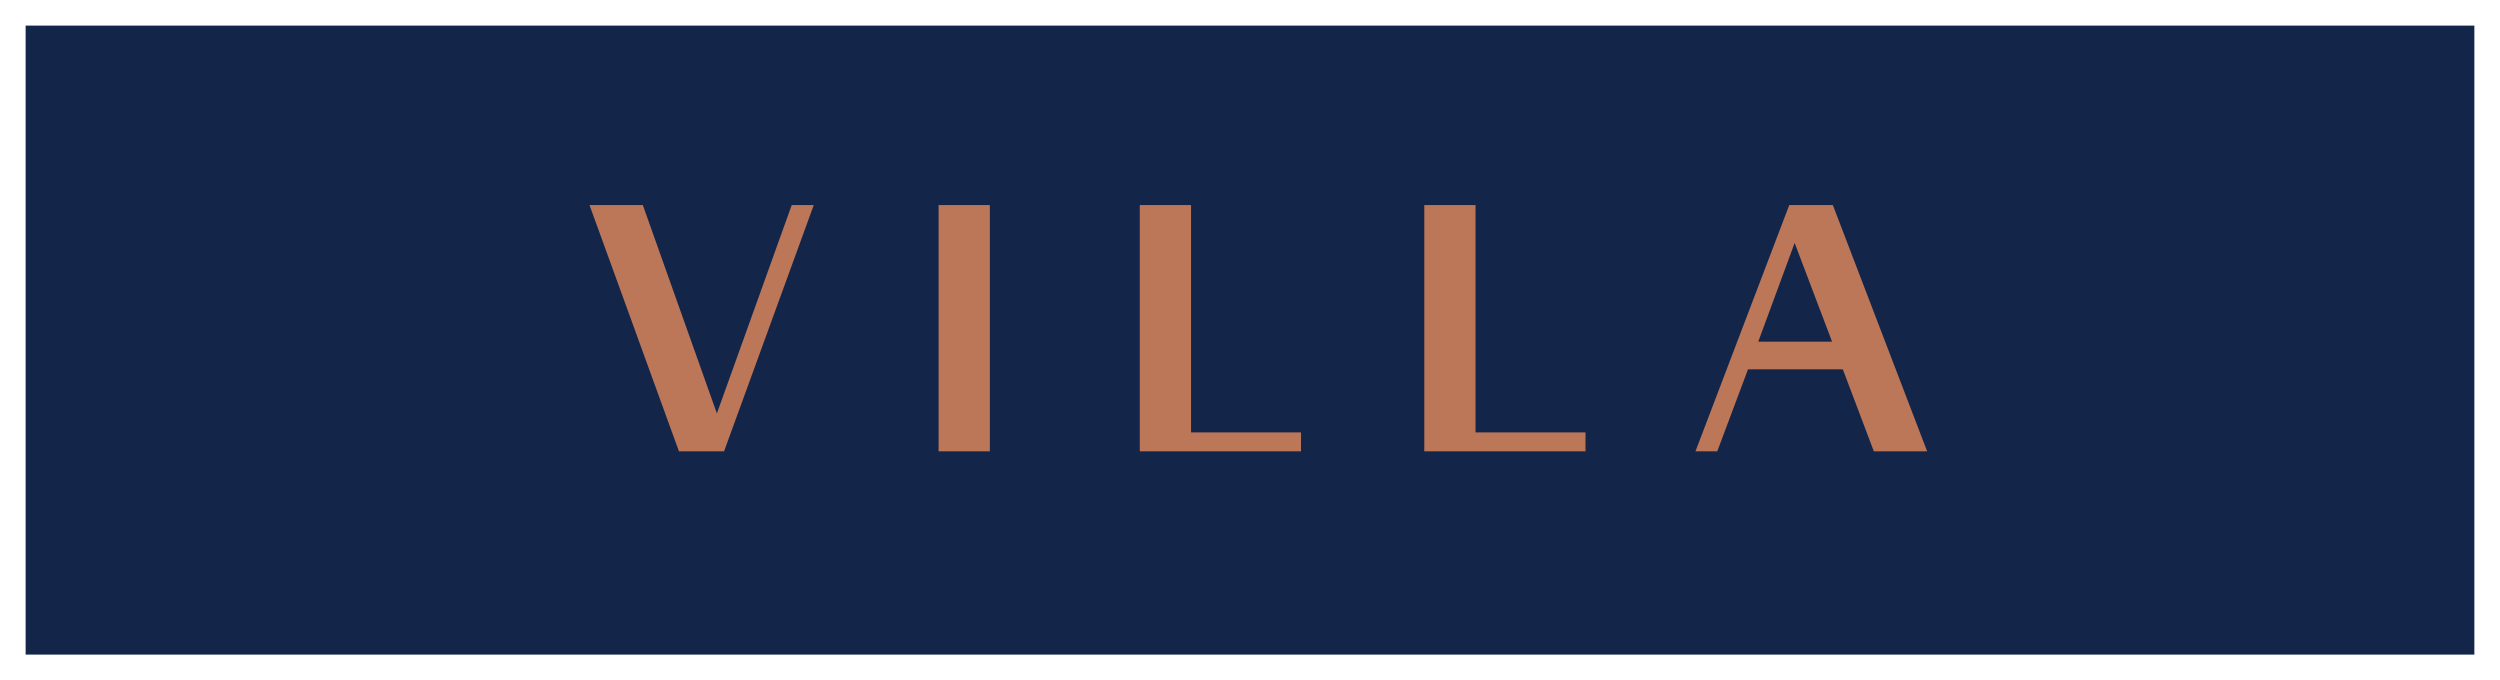
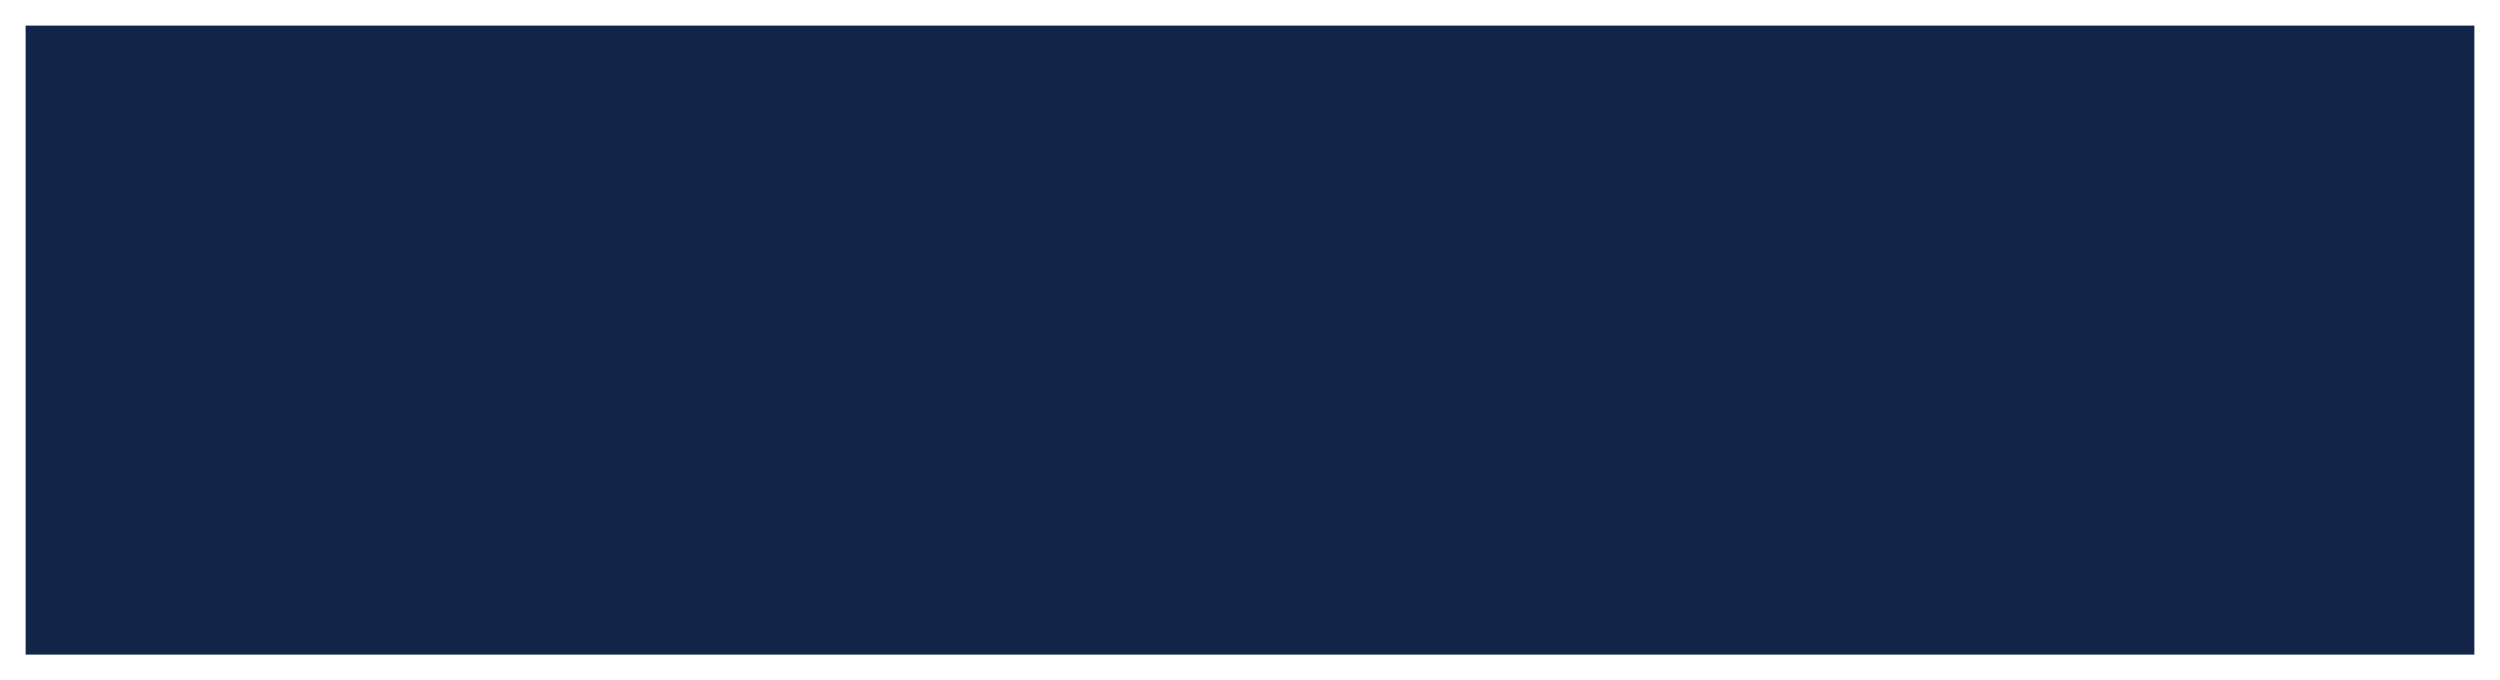
<svg xmlns="http://www.w3.org/2000/svg" version="1.1" id="Ebene_1" x="0px" y="0px" viewBox="0 0 97.54 26.54" style="enable-background:new 0 0 97.54 26.54;" xml:space="preserve">
  <rect x="0" y="0" width="97.54" height="26.54" fill="#333333" stroke="none" />
  <style type="text/css">
	.st0{fill:#13264A;stroke:#FFFFFF;}
	.st1{fill:#BC7658;}
</style>
  <path id="Pfad_2993" class="st0" d="M0.5,26.04h96.54V0.5H0.5V26.04z" />
-   <path id="Pfad_2996" class="st1" d="M30.89,8l-2.92,8.13L25.08,8H23l3.49,9.61h1.76L31.75,8H30.89z M36.62,17.61h2V8h-2V17.61z   M46.47,8h-2v9.61h6.29v-0.74h-4.29V8z M57.57,8h-2v9.61h6.29v-0.74h-4.29L57.57,8z M70.02,9.48l1.46,3.85H68.6L70.02,9.48z   M73.11,17.61h2.08L71.51,8h-1.7l-3.66,9.61H67l1.2-3.2h3.7L73.11,17.61z" />
</svg>